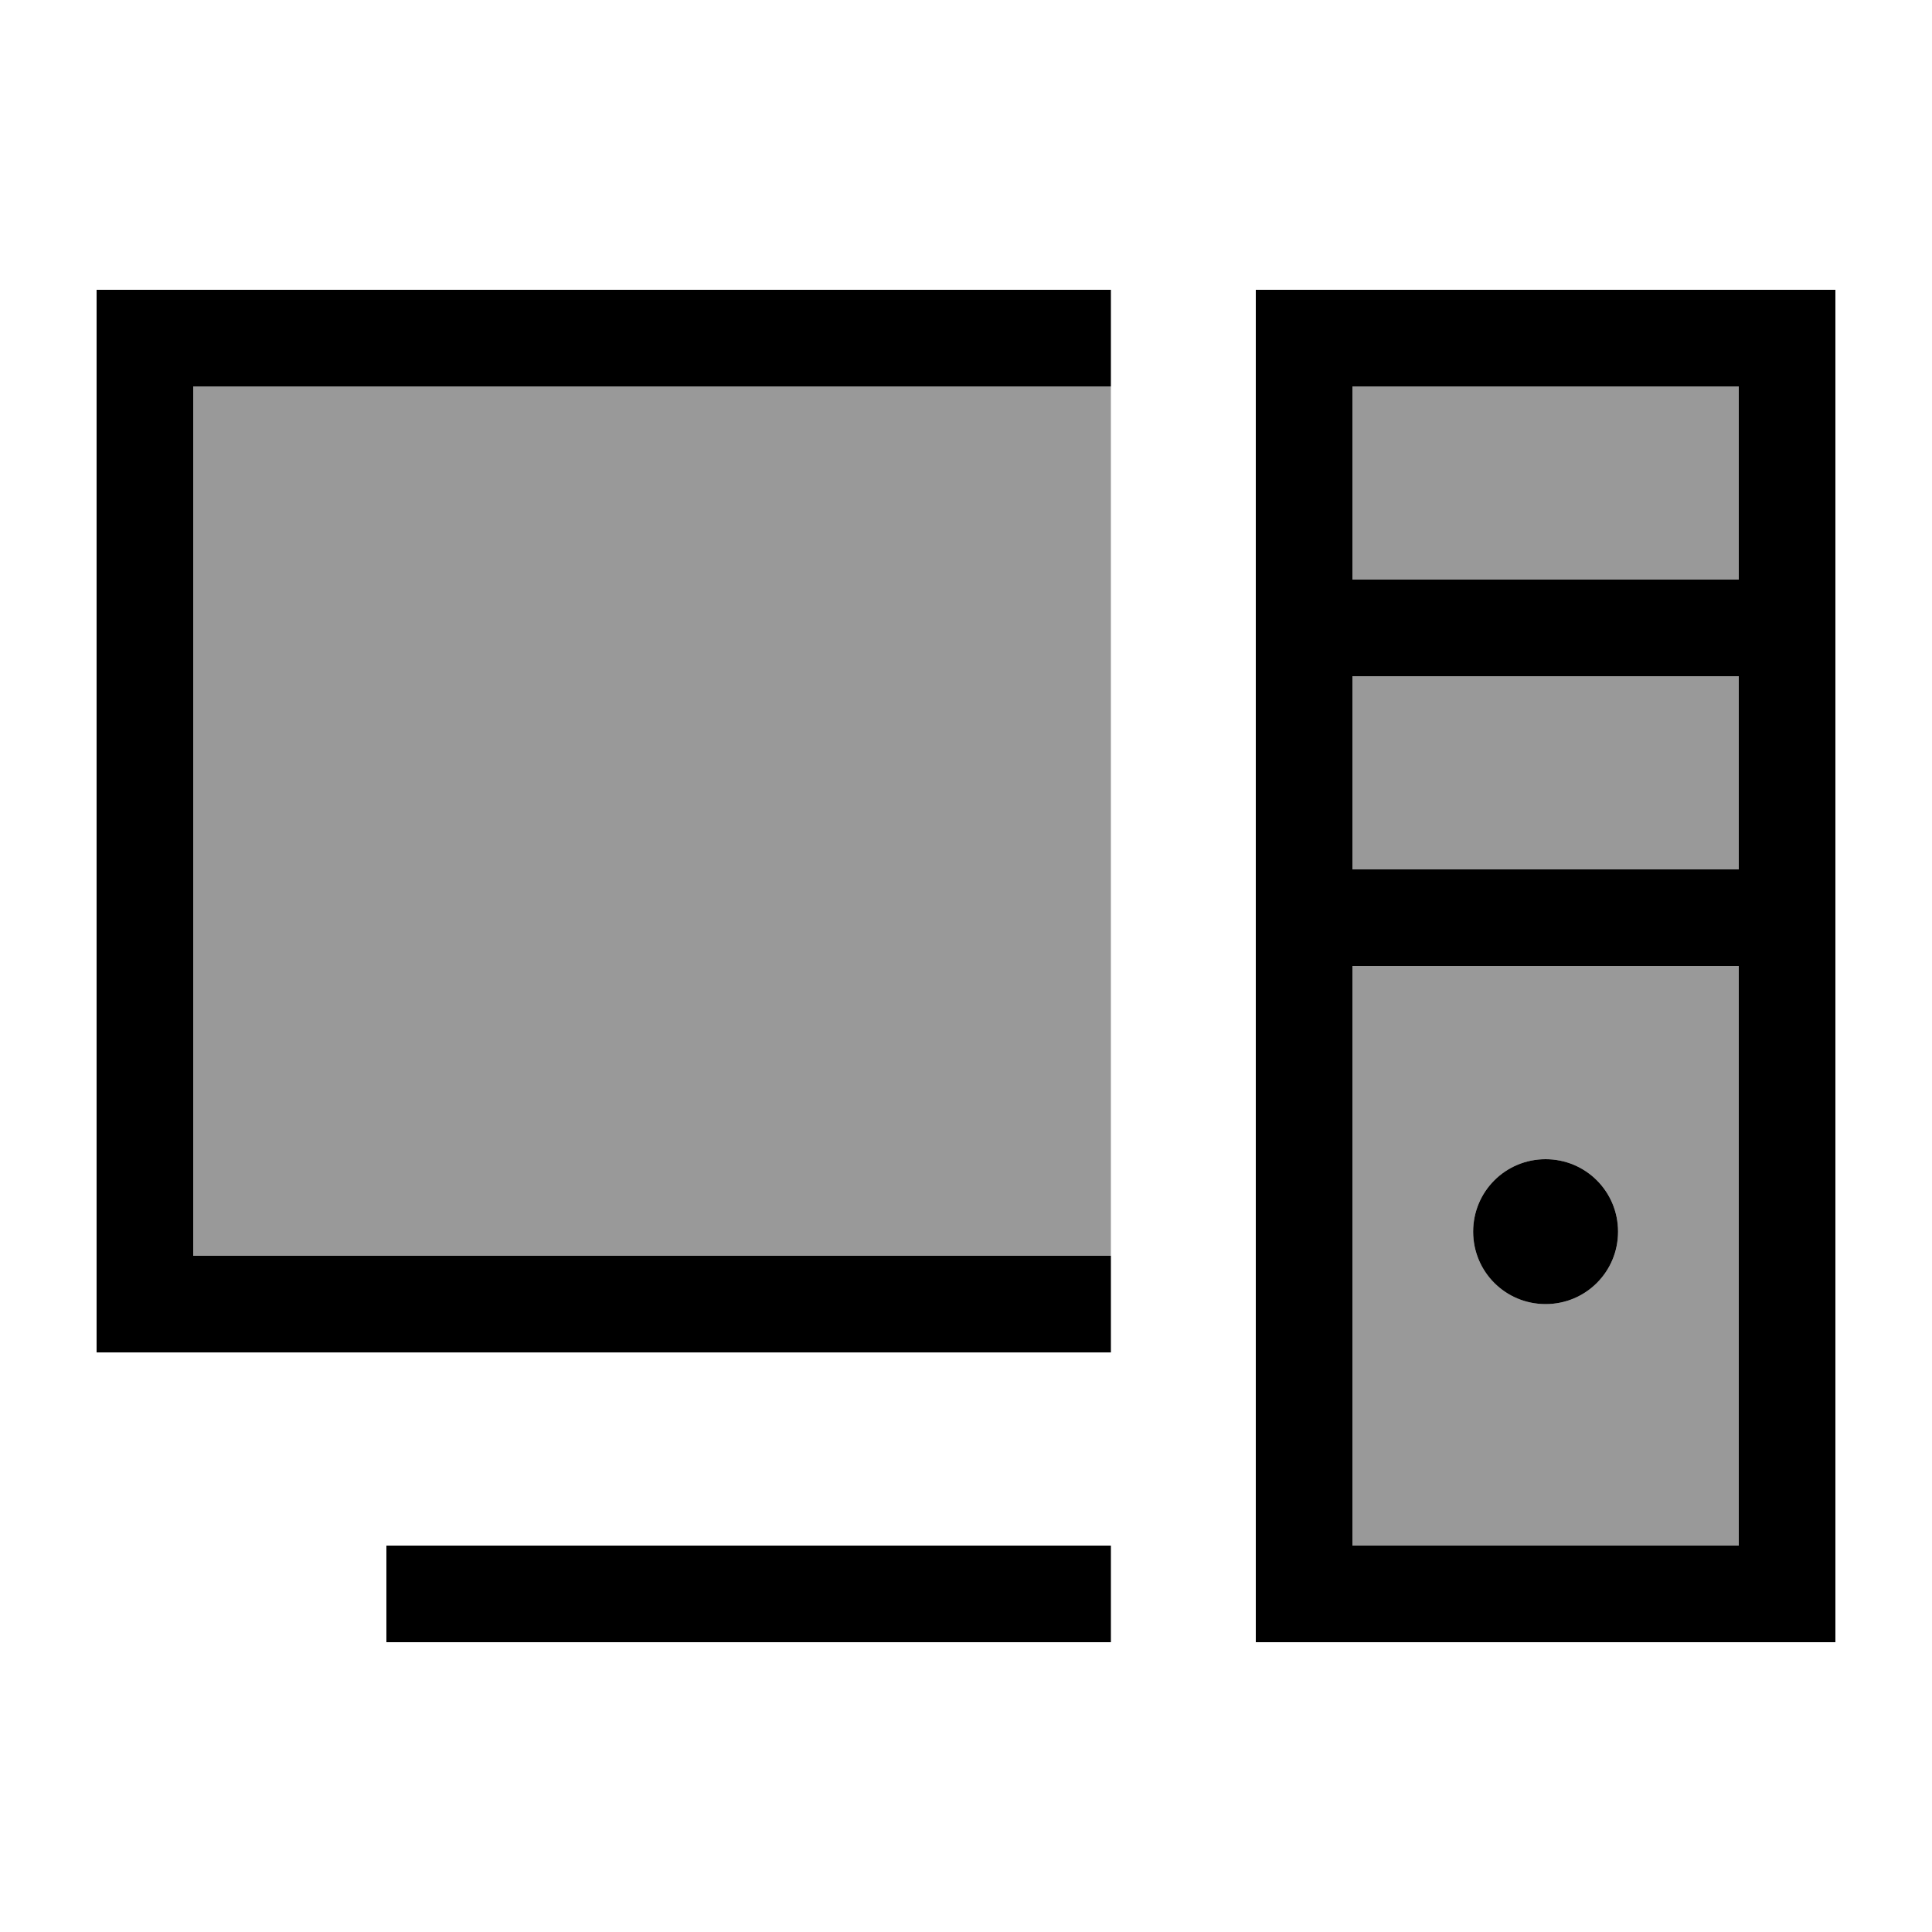
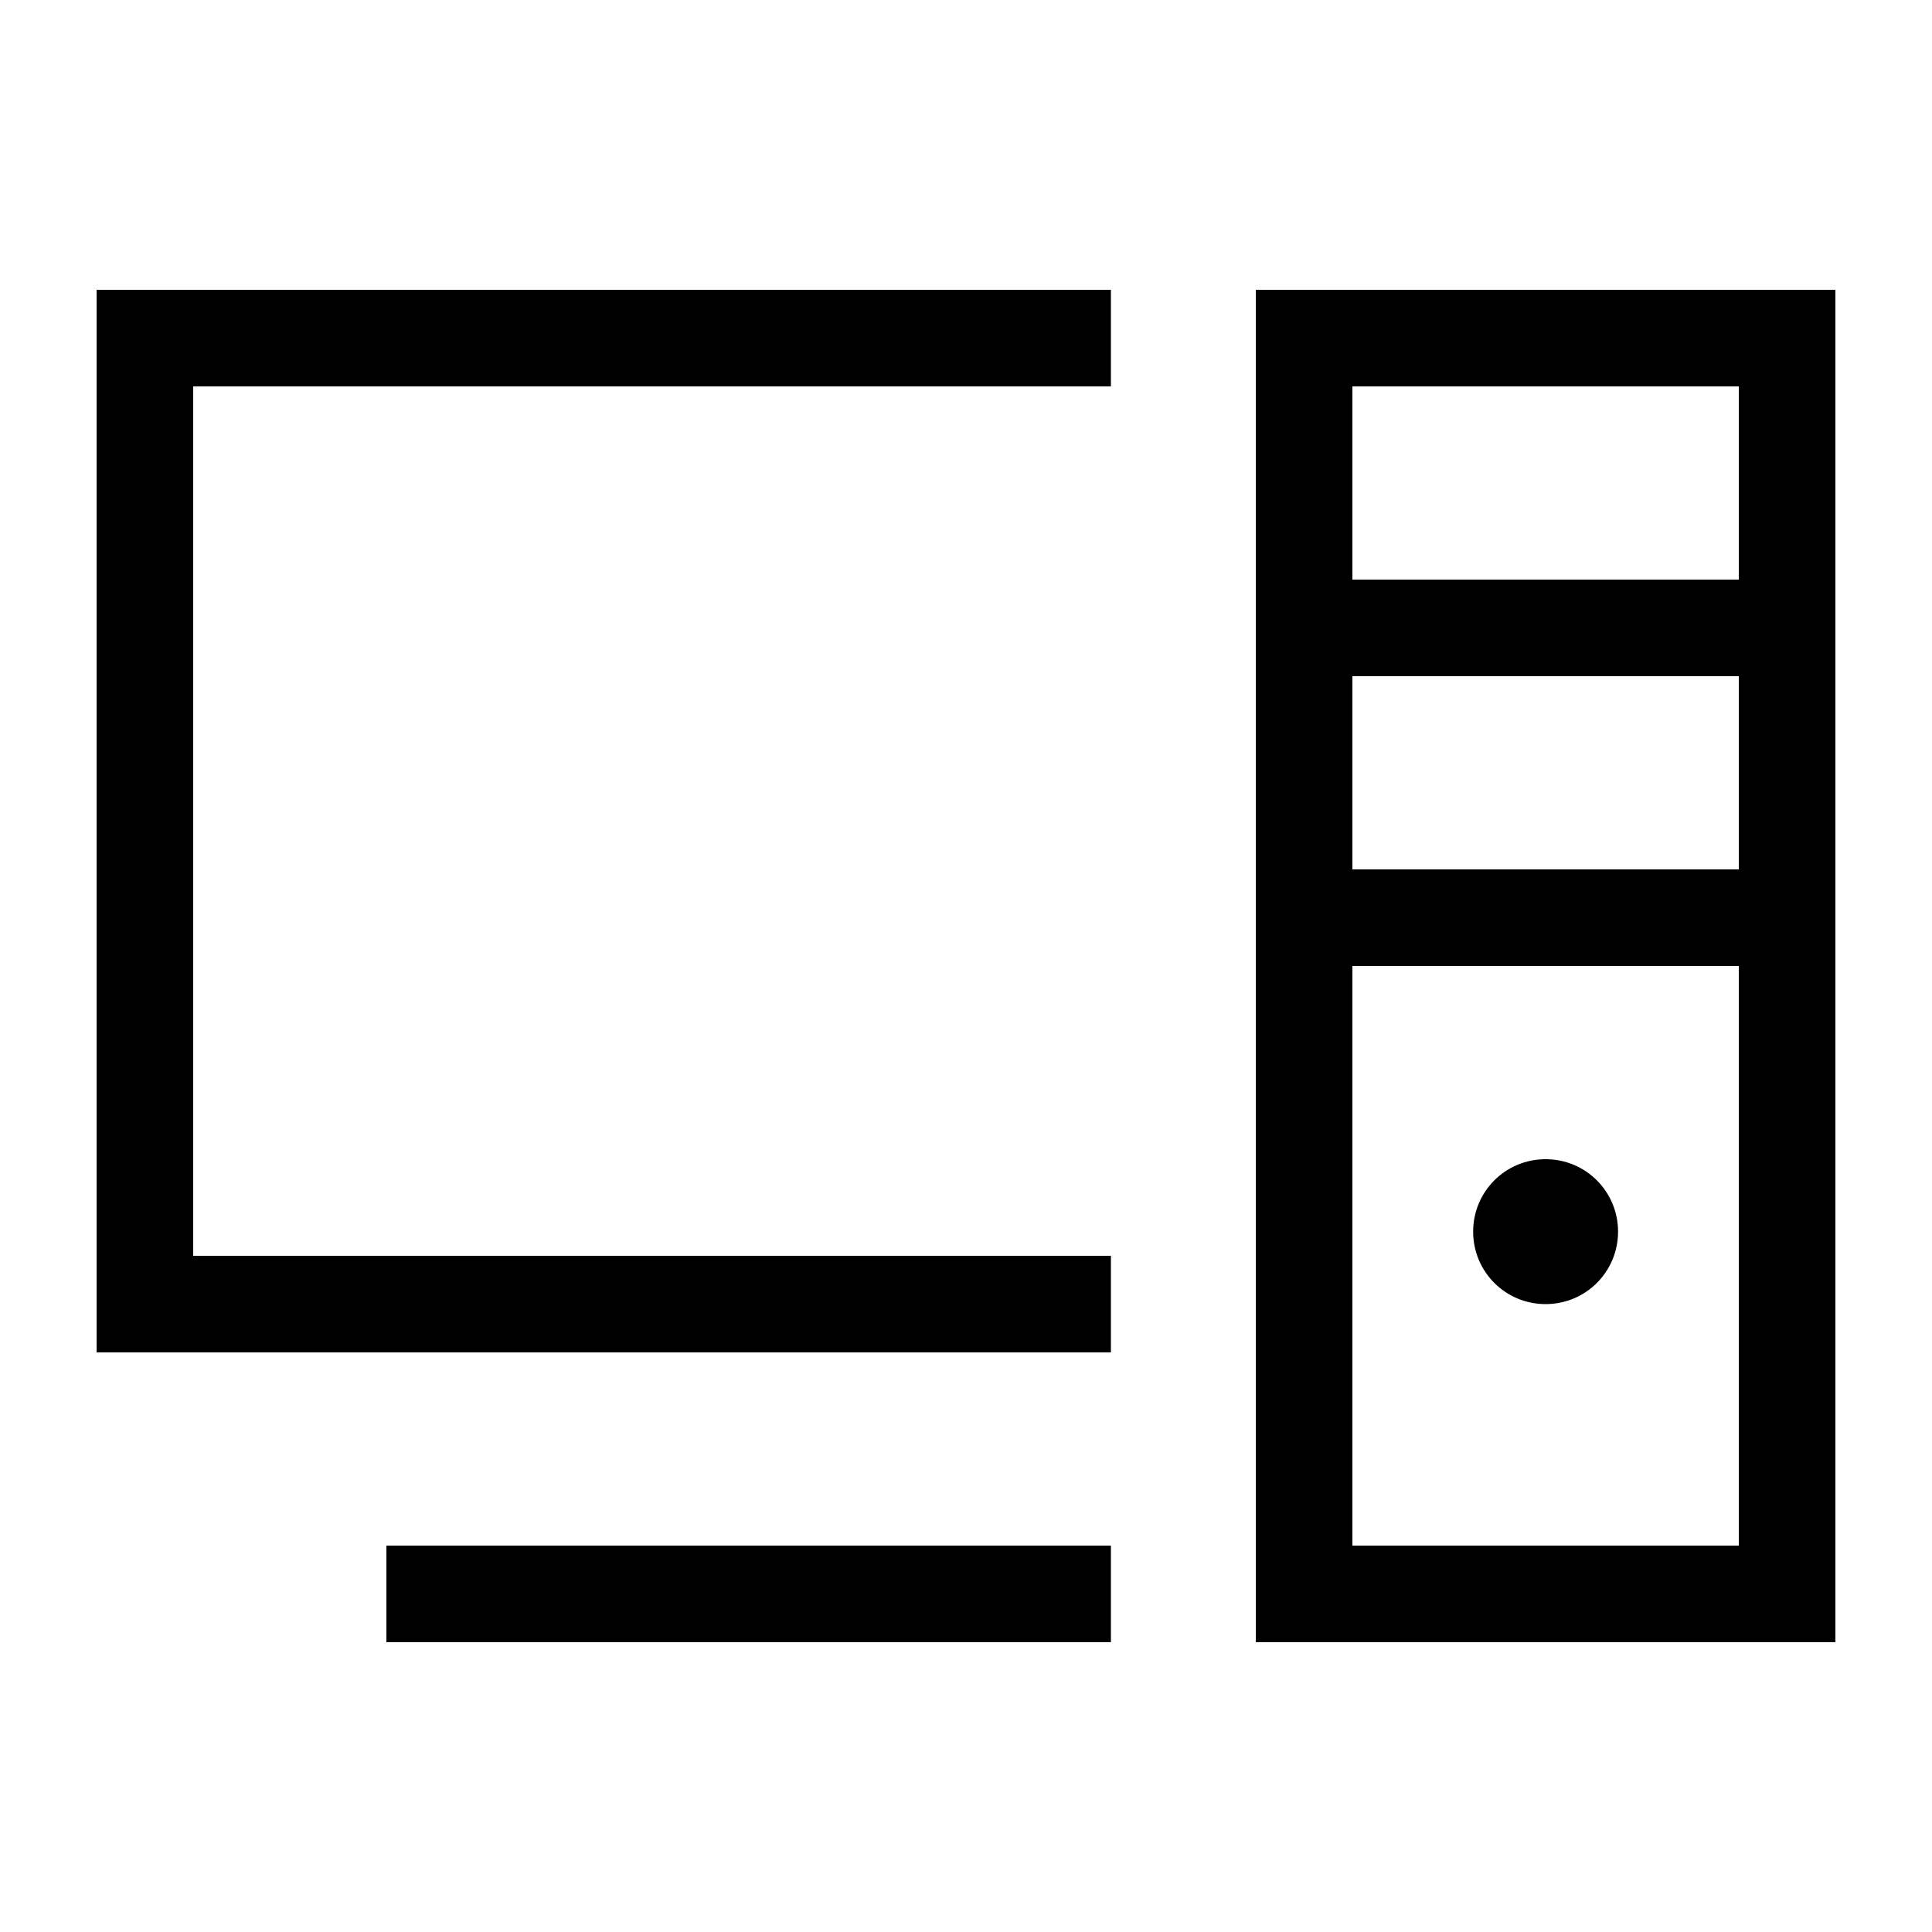
<svg xmlns="http://www.w3.org/2000/svg" viewBox="0 0 640 640">
-   <path opacity=".4" fill="currentColor" d="M64 128L64 416L368 416L368 128L64 128zM448 128L448 192L576 192L576 128L448 128zM448 224L448 288L576 288L576 224L448 224zM448 320L448 512L576 512L576 320L448 320zM536 408C536 421.3 525.3 432 512 432C498.7 432 488 421.3 488 408C488 394.7 498.7 384 512 384C525.3 384 536 394.7 536 408z" />
  <path fill="currentColor" d="M368 96L32 96L32 448L368 448L368 416L64 416L64 128L368 128L368 96zM368 512L128 512L128 544L368 544L368 512zM448 128L576 128L576 192L448 192L448 128zM448 224L576 224L576 288L448 288L448 224zM576 320L576 512L448 512L448 320L576 320zM416 96L416 544L608 544L608 96L416 96zM536 408C536 394.7 525.3 384 512 384C498.7 384 488 394.7 488 408C488 421.3 498.7 432 512 432C525.3 432 536 421.3 536 408z" />
</svg>